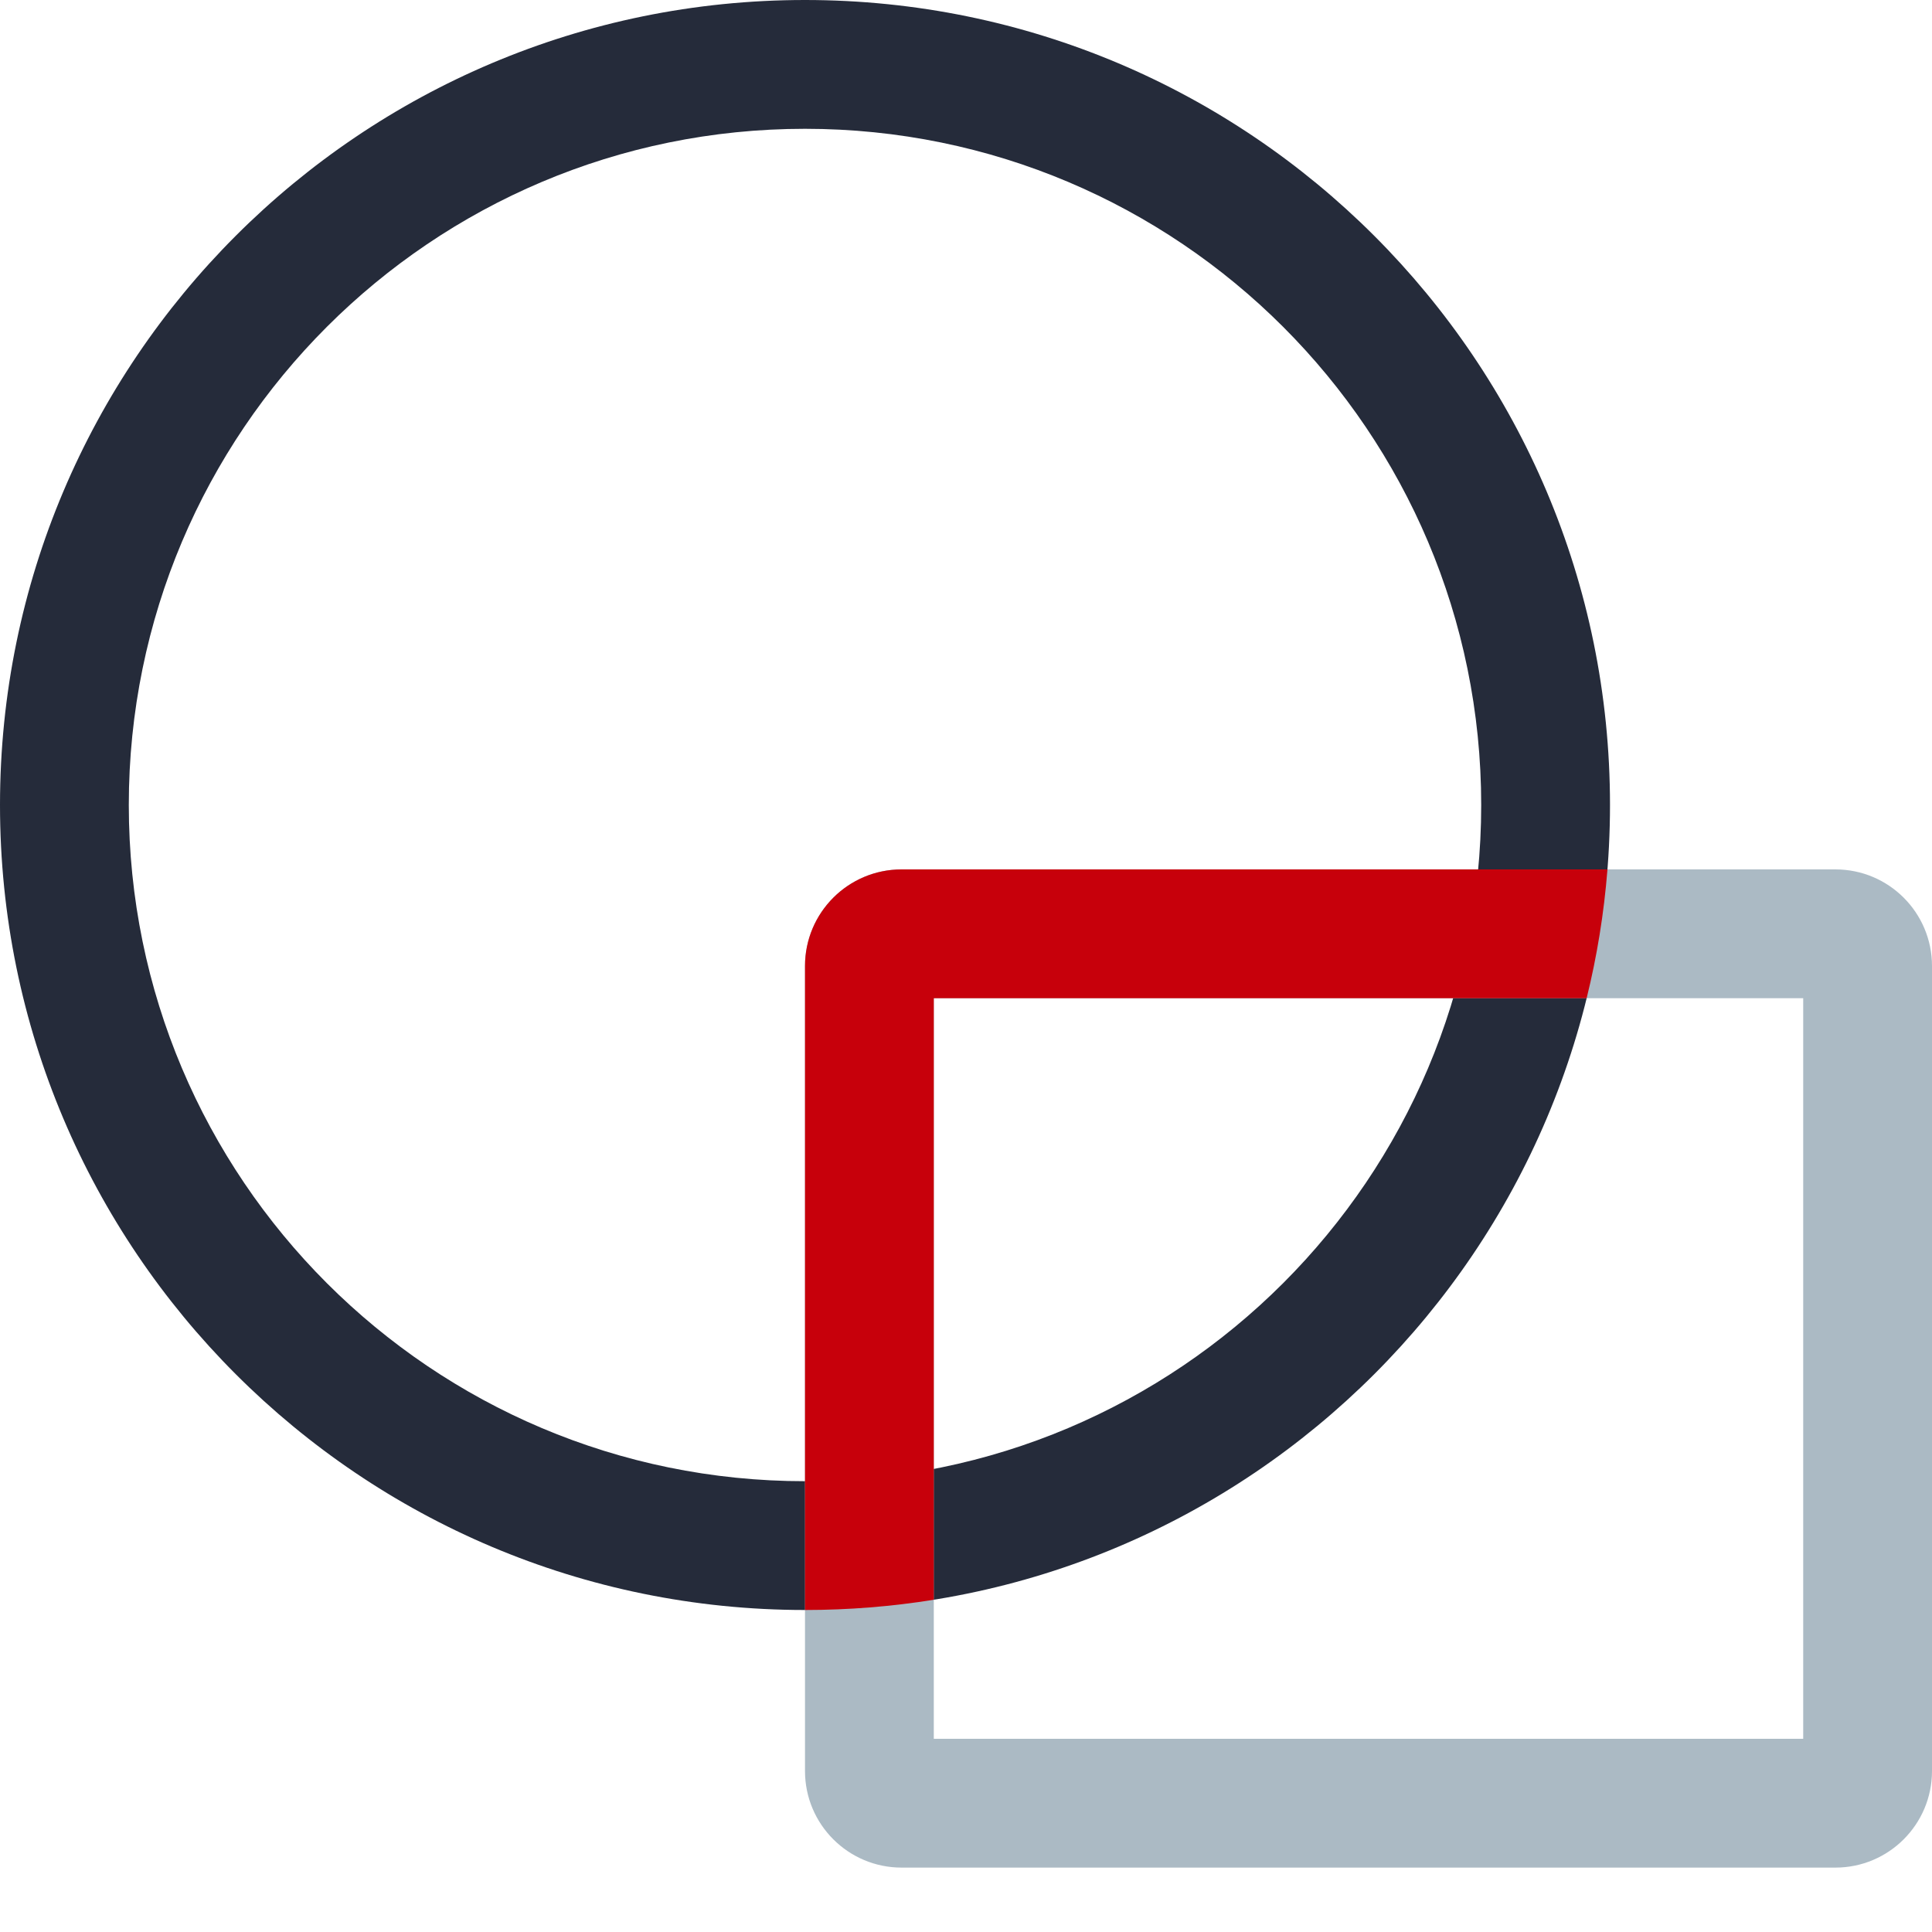
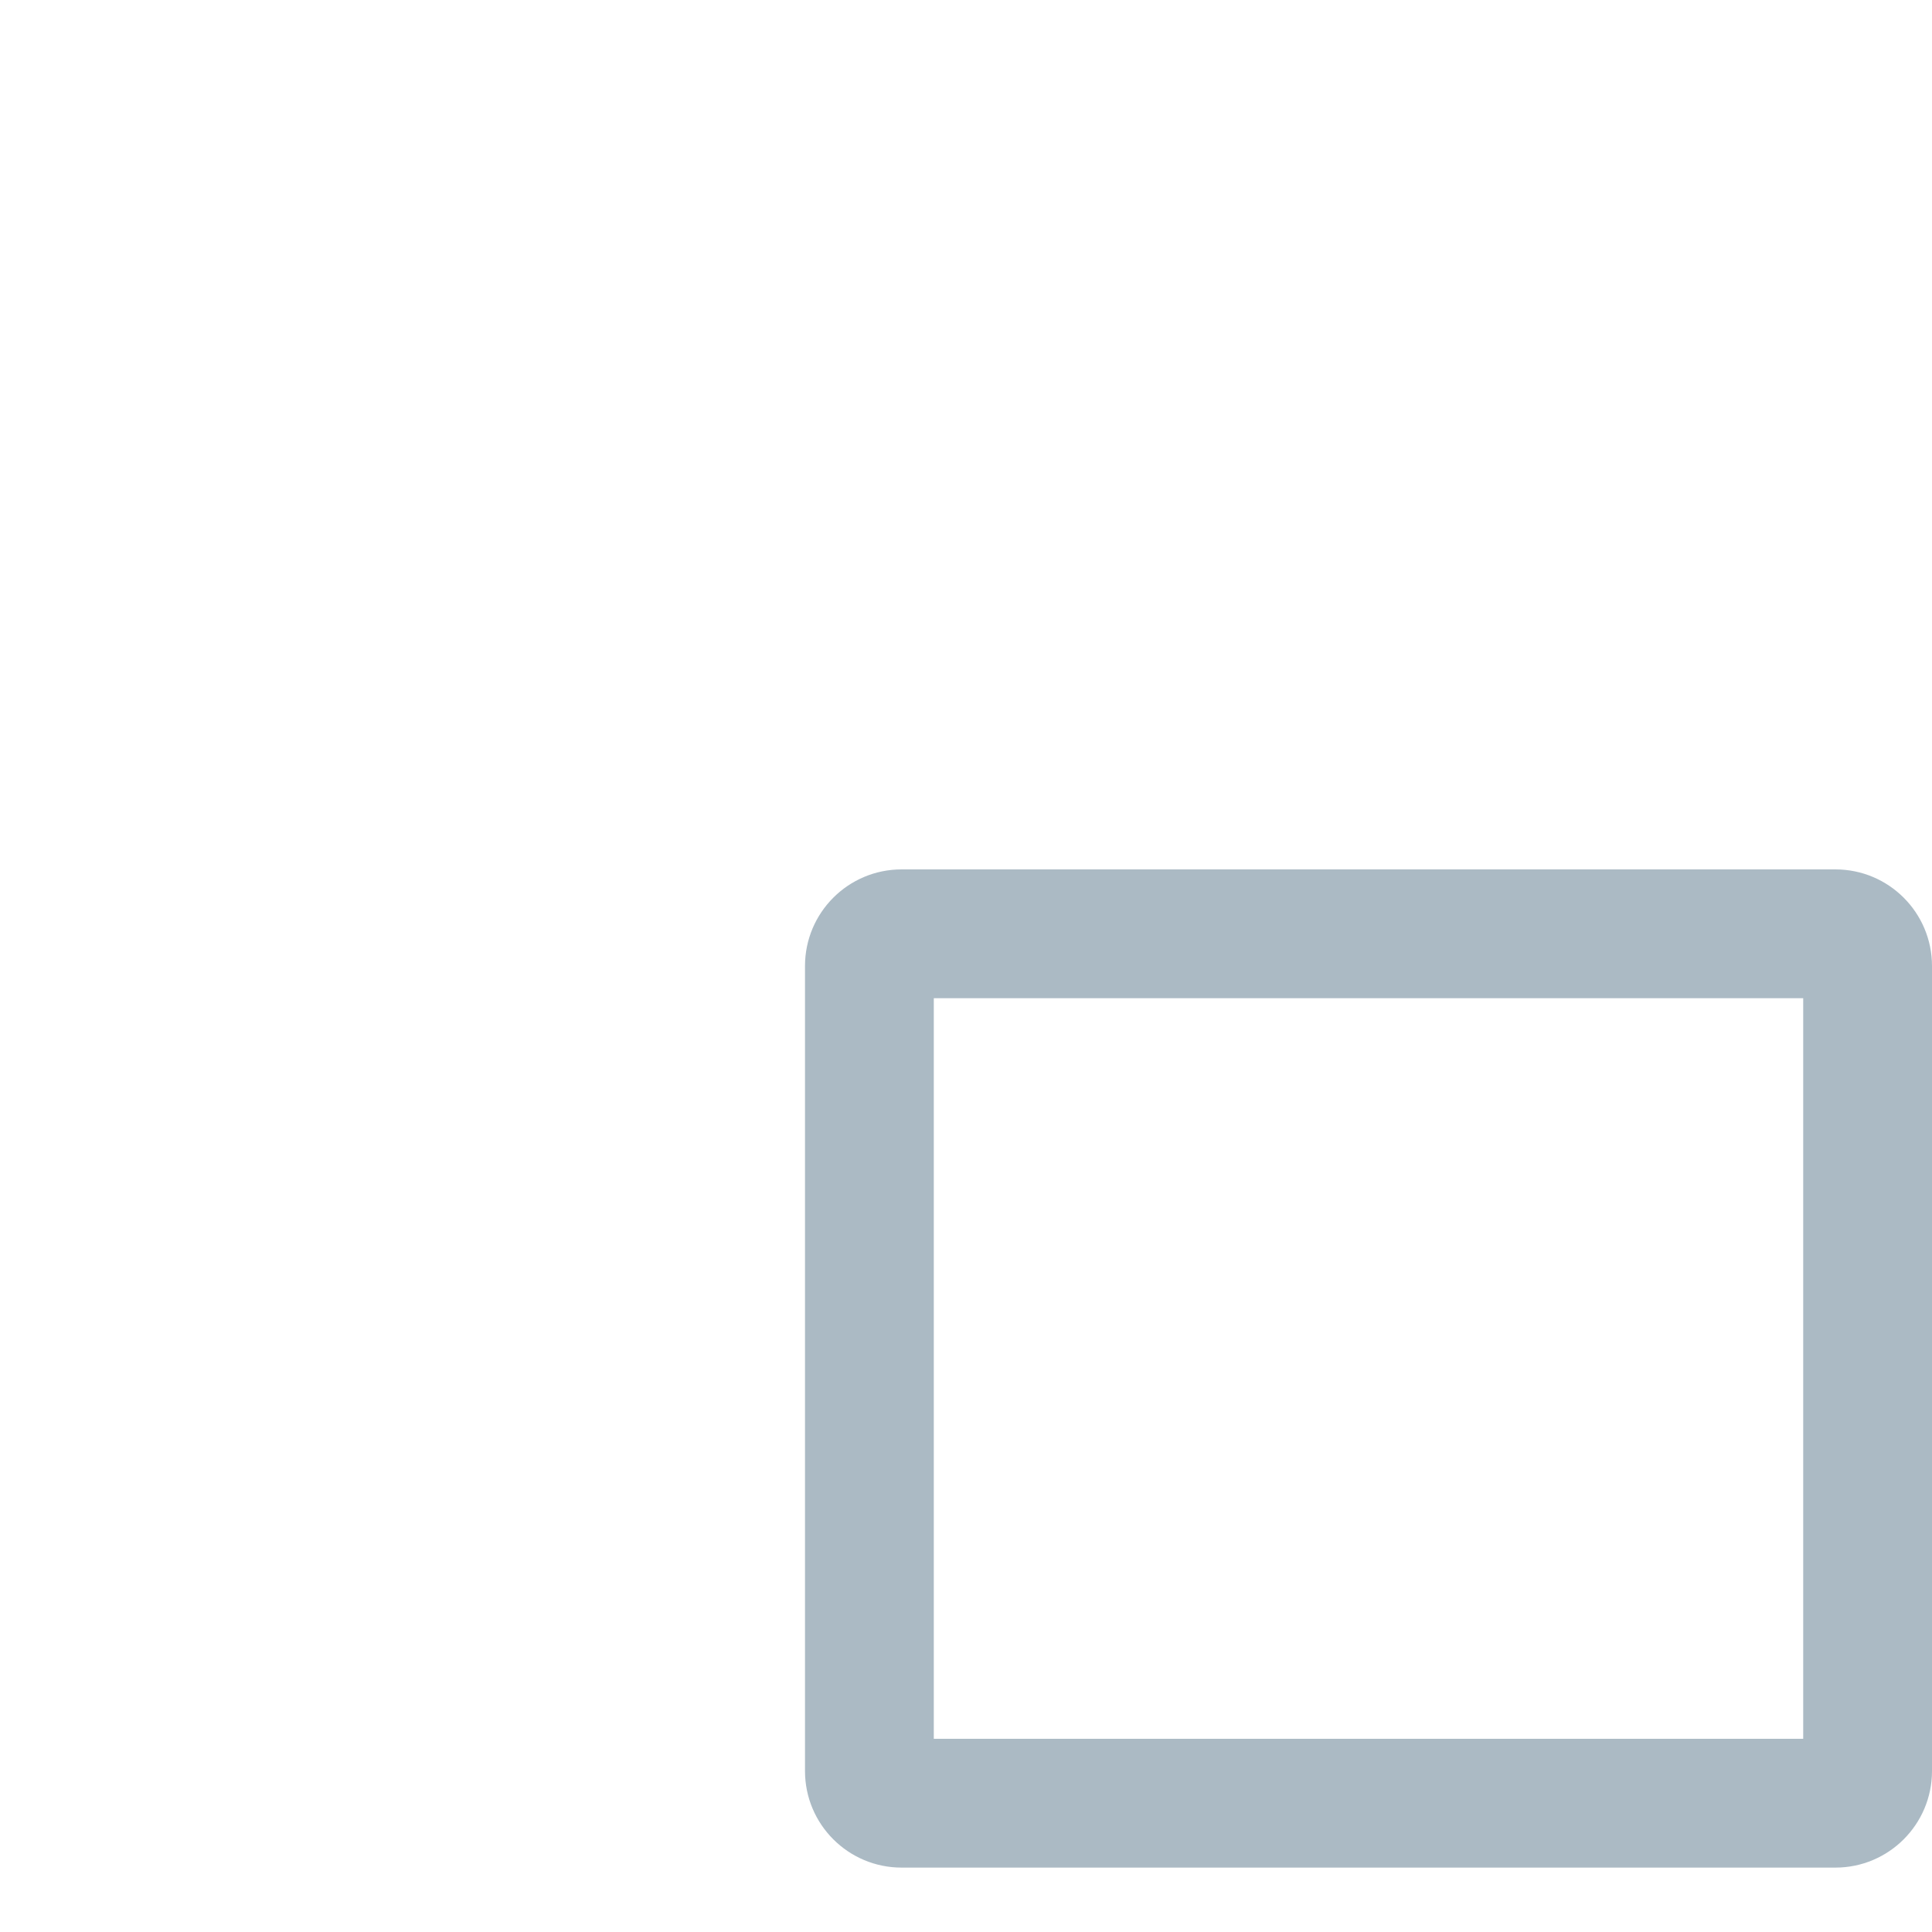
<svg xmlns="http://www.w3.org/2000/svg" width="36" height="36" viewBox="0 0 60 60" version="1.1" style="width: 36px; height: 36px;">
  <title>描述图标/金融成本网络时间/检测备份</title>
  <desc>Created with Sketch.</desc>
  <g id="描述图标/金融成本网络时间/检测备份" stroke="none" stroke-width="1" fill="none" fill-rule="evenodd">
    <g id="编组" fill-rule="nonzero">
      <g id="文件" fill="#252B3A">
-         <path d="M25,50 C38.807,50 50,38.807 50,25 C50,11.193 38.807,0 25,0 C11.193,0 0,11.193 0,25 C0,38.807 11.193,50 25,50 Z M25,46 C13.402,46 4,36.598 4,25 C4,13.402 13.402,4 25,4 C36.598,4 46,13.402 46,25 C46,36.598 36.598,46 25,46 Z" id="椭圆形" />
-       </g>
+         </g>
      <g id="三角" transform="translate(25, 27)" fill="#ABBAC4">
        <path d="M5,-2 L30,-2 C31.657,-2 33,-0.657 33,1 L33,30 C33,31.657 31.657,33 30,33 L5,33 C3.343,33 2,31.657 2,30 L2,1 C2,-0.657 3.343,-2 5,-2 Z M6,2 L6,29 L29,29 L29,2 L6,2 Z" id="矩形" transform="translate(17.5, 15.5) rotate(-90) translate(-17.5, -15.5) " />
      </g>
-       <path d="M49.921,27 C49.813,28.367 49.595,29.704 49.275,31 L29,31 L29,49.682 C27.698,49.891 26.361,50 25,50 L25,30 C25,28.343 26.343,27 28,27 L49.921,27 Z" id="合并形状" fill="#C7000B" />
    </g>
  </g>
</svg>